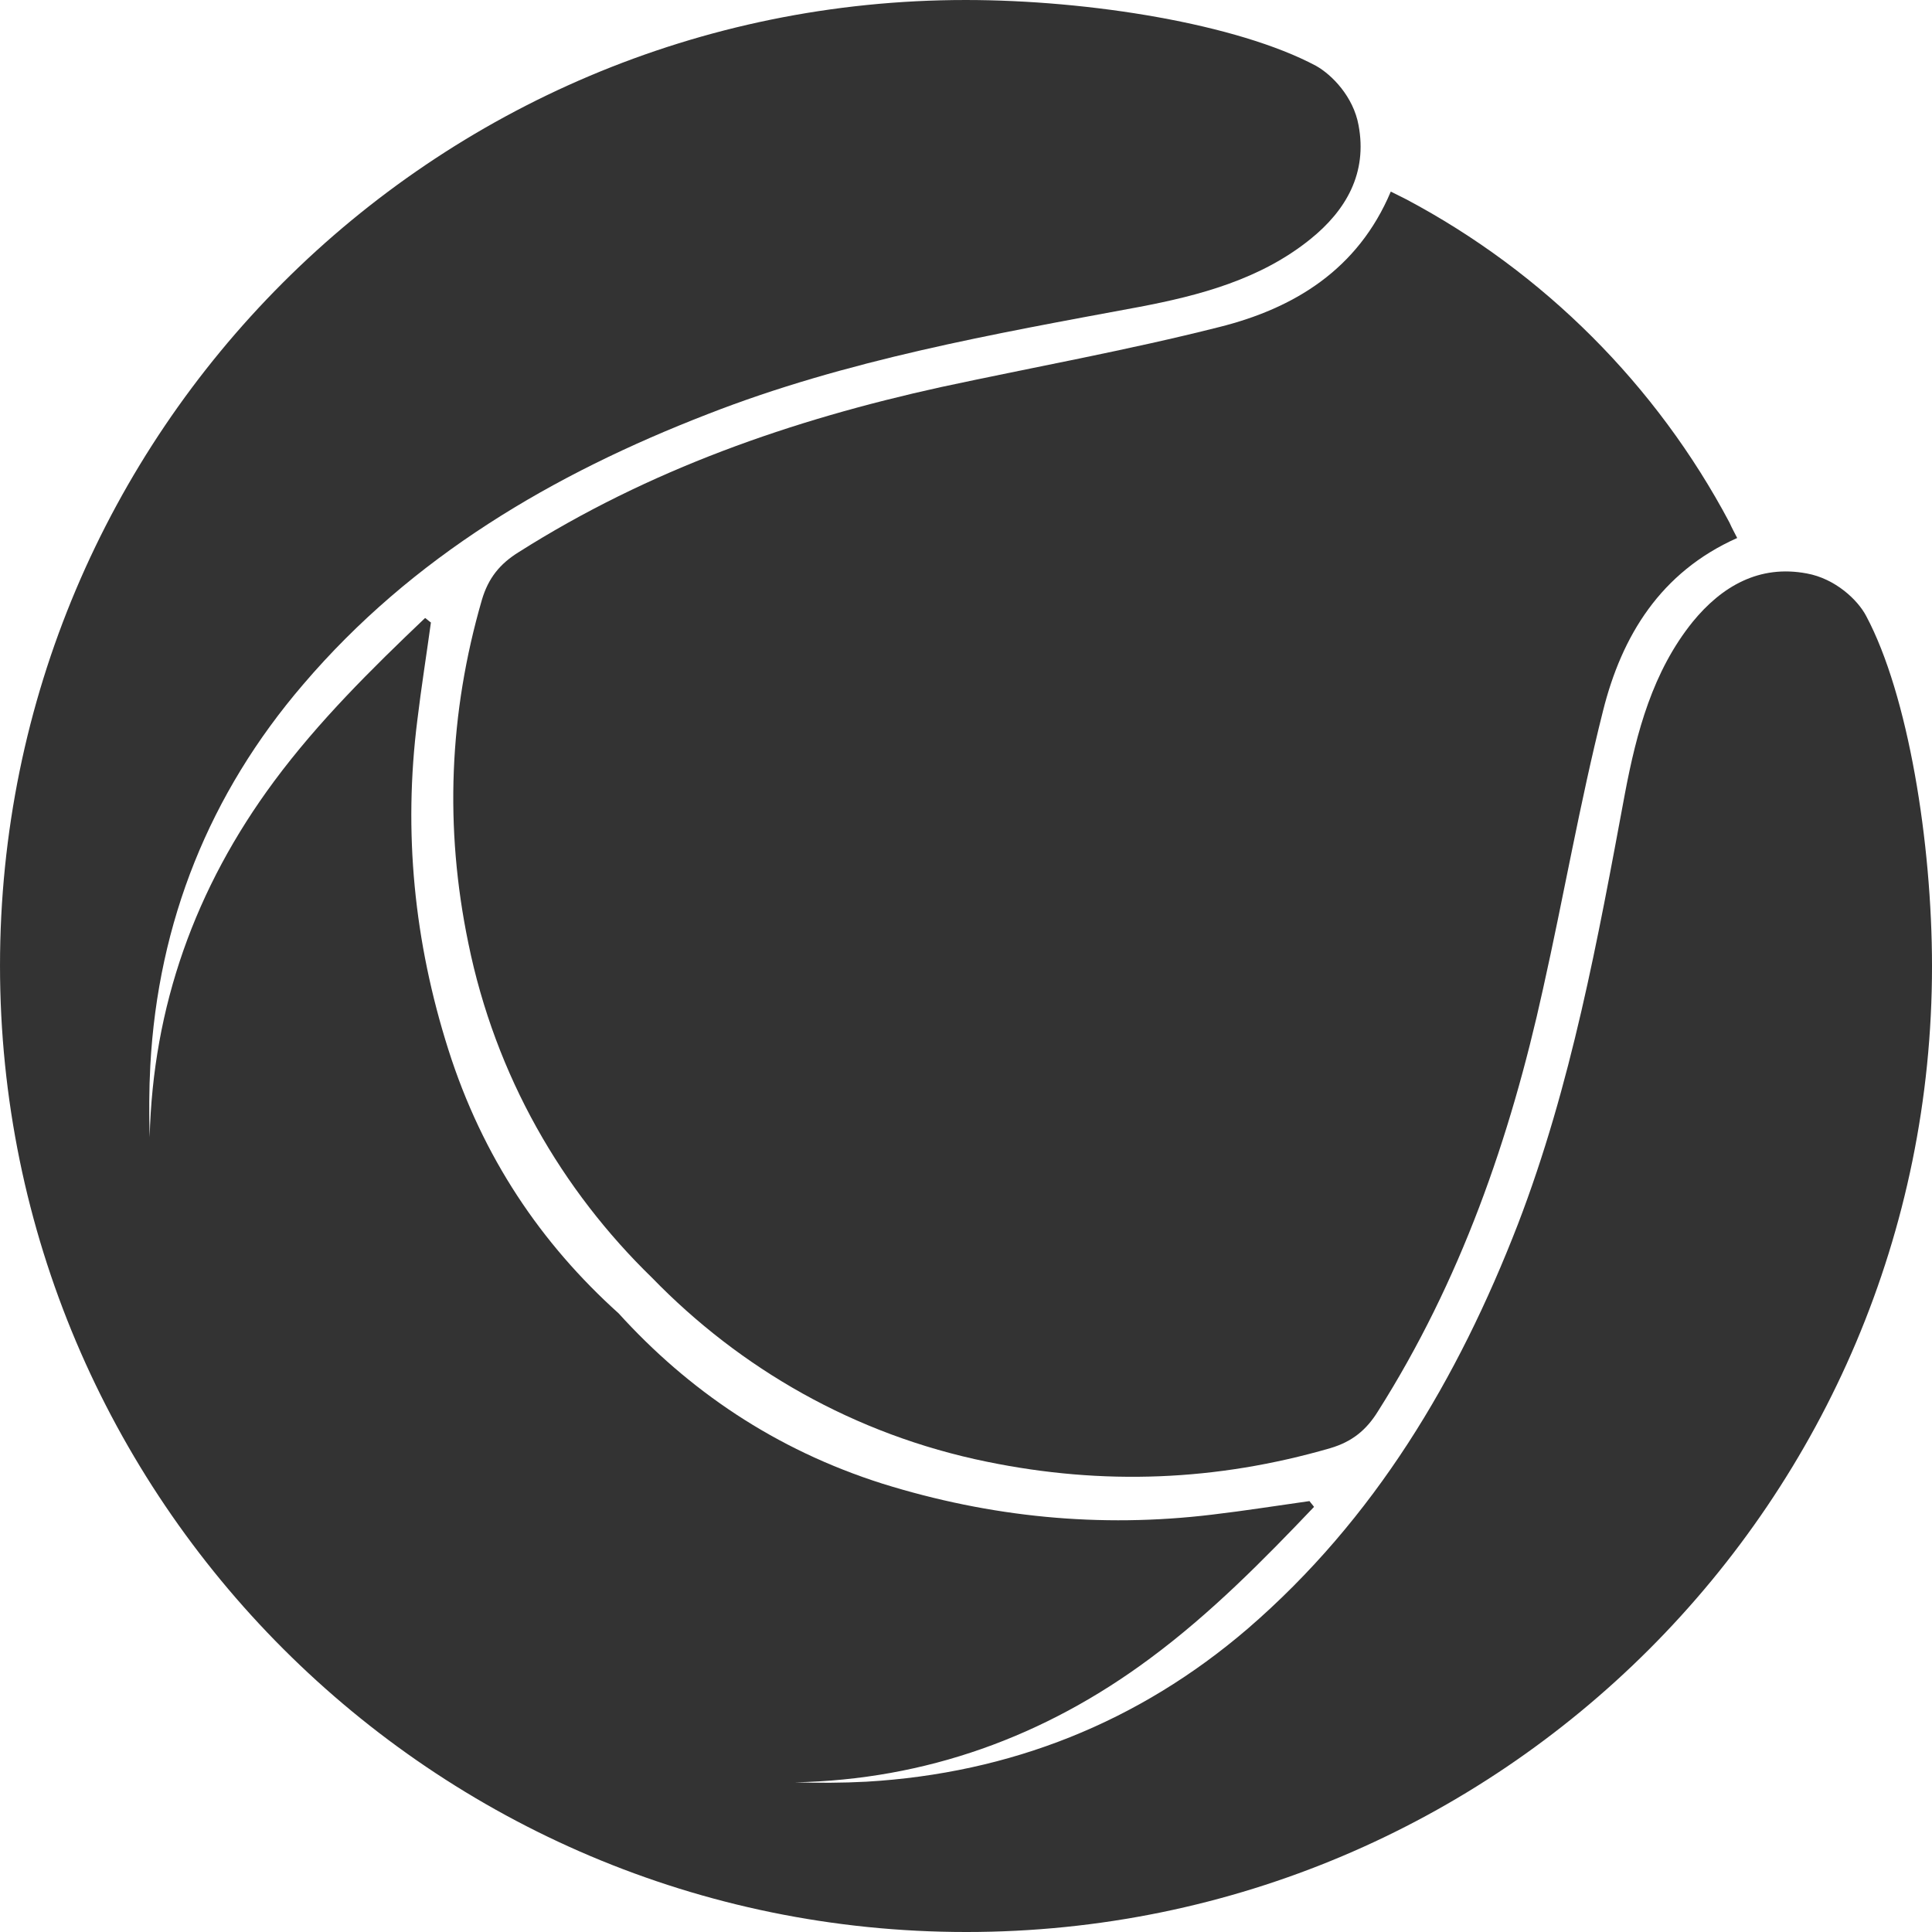
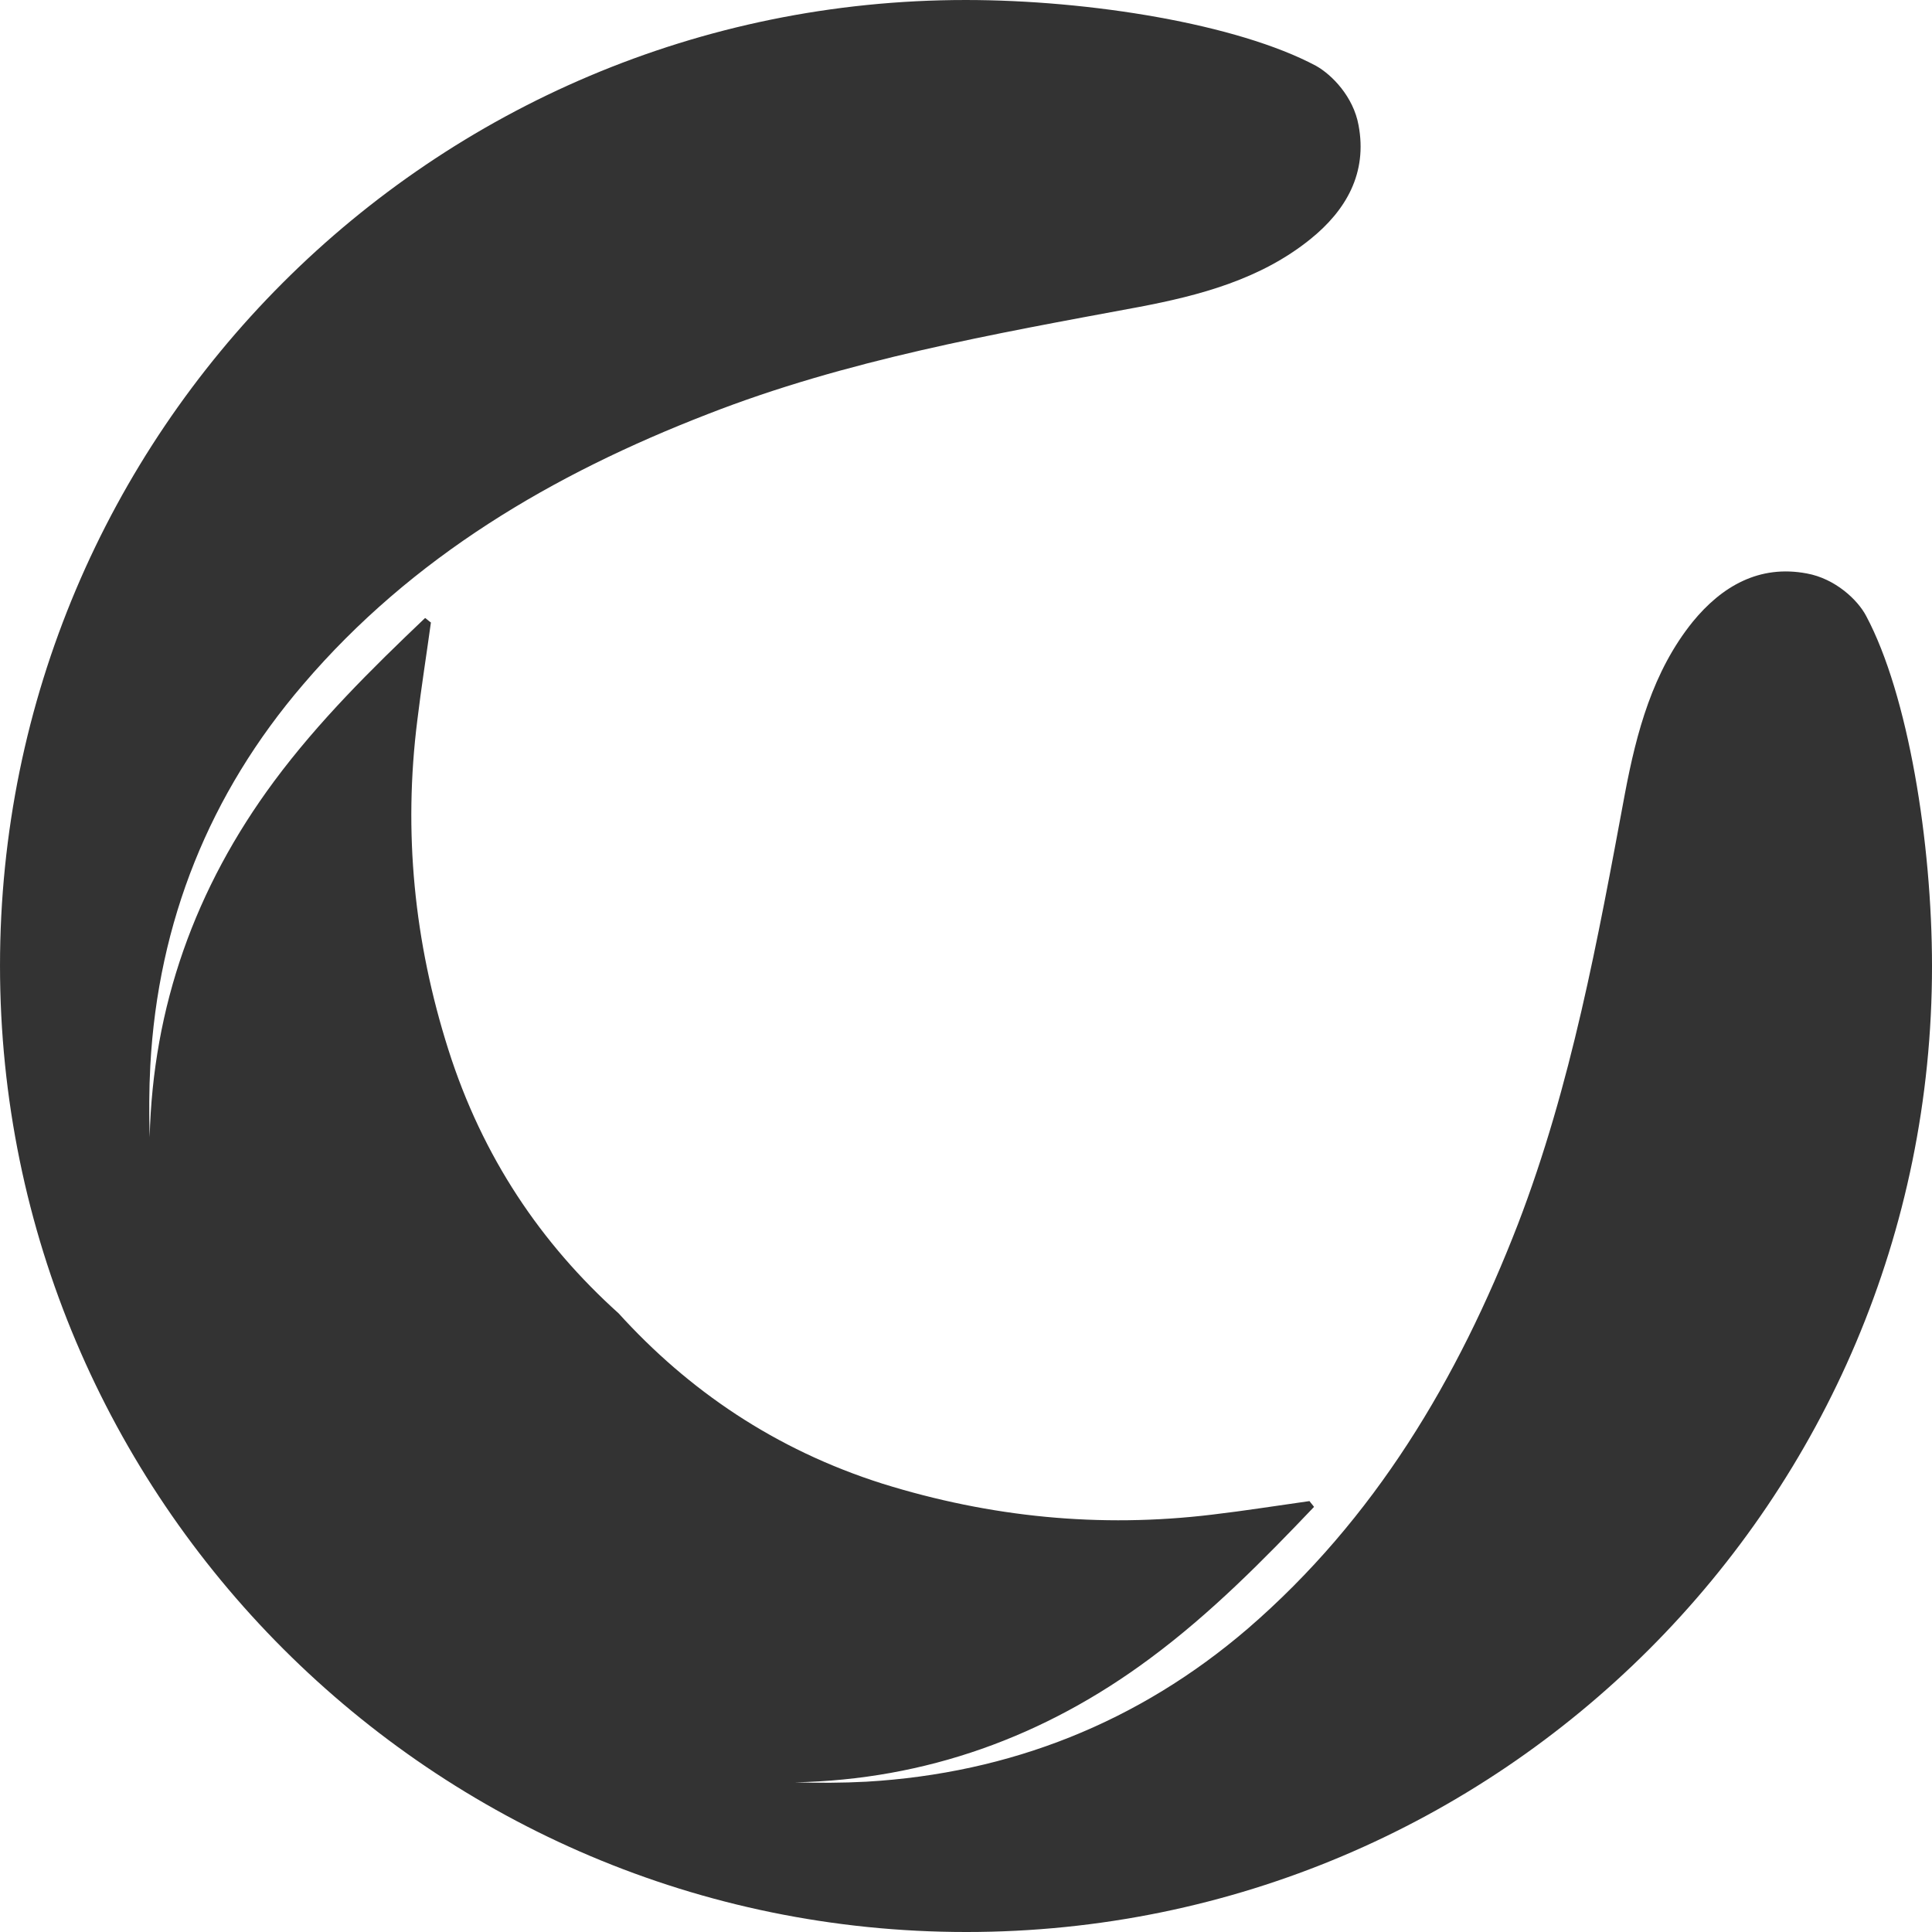
<svg xmlns="http://www.w3.org/2000/svg" enable-background="new 0 0 299.5 299.5" viewBox="0 0 299.5 299.5">
  <g fill="#333">
    <path d="m289.3 95.5c-1.3-2.5-4.8-5.8-9.2-6.6-7.4-1.4-13.2 2-17.7 7.5-6.2 7.7-8.7 17.1-10.5 26.6-4.2 22.6-8.3 45.2-16.6 66.8-9.3 24-22.2 45.7-41.9 62.7-16.9 14.5-36.8 22.4-59.1 23.7-3.7.2-7.4.2-11.1.1 20.2-.4 38.7-7 55.2-19.3 9.3-6.9 17.4-15.1 25.3-23.4-.2-.3-.5-.6-.7-.9-5 .7-10 1.5-15.1 2.1-17.4 2.1-34.4.4-51.1-4.8-16.7-5.3-30.1-14.5-40.9-26.4-12-10.8-21.1-24.2-26.4-40.9s-7-33.7-4.8-51.1c.6-5 1.4-10 2.1-15.1-.3-.2-.6-.5-.9-.7-8.3 7.9-16.5 16-23.4 25.3-12.3 16.6-18.8 35-19.3 55.2-.1-3.7-.1-7.4.1-11.1 1.2-22.3 9.2-42.2 23.7-59.1 16.9-19.8 38.7-32.6 62.7-41.9 21.5-8.4 44.2-12.4 66.8-16.6 9.5-1.8 18.9-4.3 26.6-10.5 5.6-4.5 8.9-10.3 7.5-17.7-.8-4.4-4.1-7.8-6.6-9.2-12.2-6.5-35.1-10.2-54.3-10.2-82.7 0-149.7 67-149.7 149.7 0 41.3 16.8 78.8 43.9 105.9s64.5 43.9 105.9 43.9c82.7 0 149.7-67 149.7-149.7 0-19.2-3.7-42.1-10.2-54.3z" />
-     <path d="m189 50.7c-14.2 3.6-28.7 6.2-43.1 9.3-23.2 5.1-45.3 12.8-65.5 25.6-2.9 1.8-4.7 4-5.7 7.4-5.1 17.6-5.8 35.3-2.1 53.2 4.2 20.6 14.5 38.3 28.5 51.9 13.6 14 31.3 24.3 51.9 28.5 18 3.7 35.6 3 53.2-2.1 3.4-1 5.6-2.8 7.4-5.7 12.8-20.2 20.5-42.3 25.6-65.5 3.2-14.3 5.7-28.8 9.3-43.1 2.9-11.6 8.9-21.5 20.8-26.8-.4-.8-.8-1.5-1.2-2.4-11.3-21.3-28.8-38.8-50.1-50.1-.8-.4-1.6-.8-2.4-1.2-5.1 12.1-15 18.1-26.6 21z" />
  </g>
</svg>